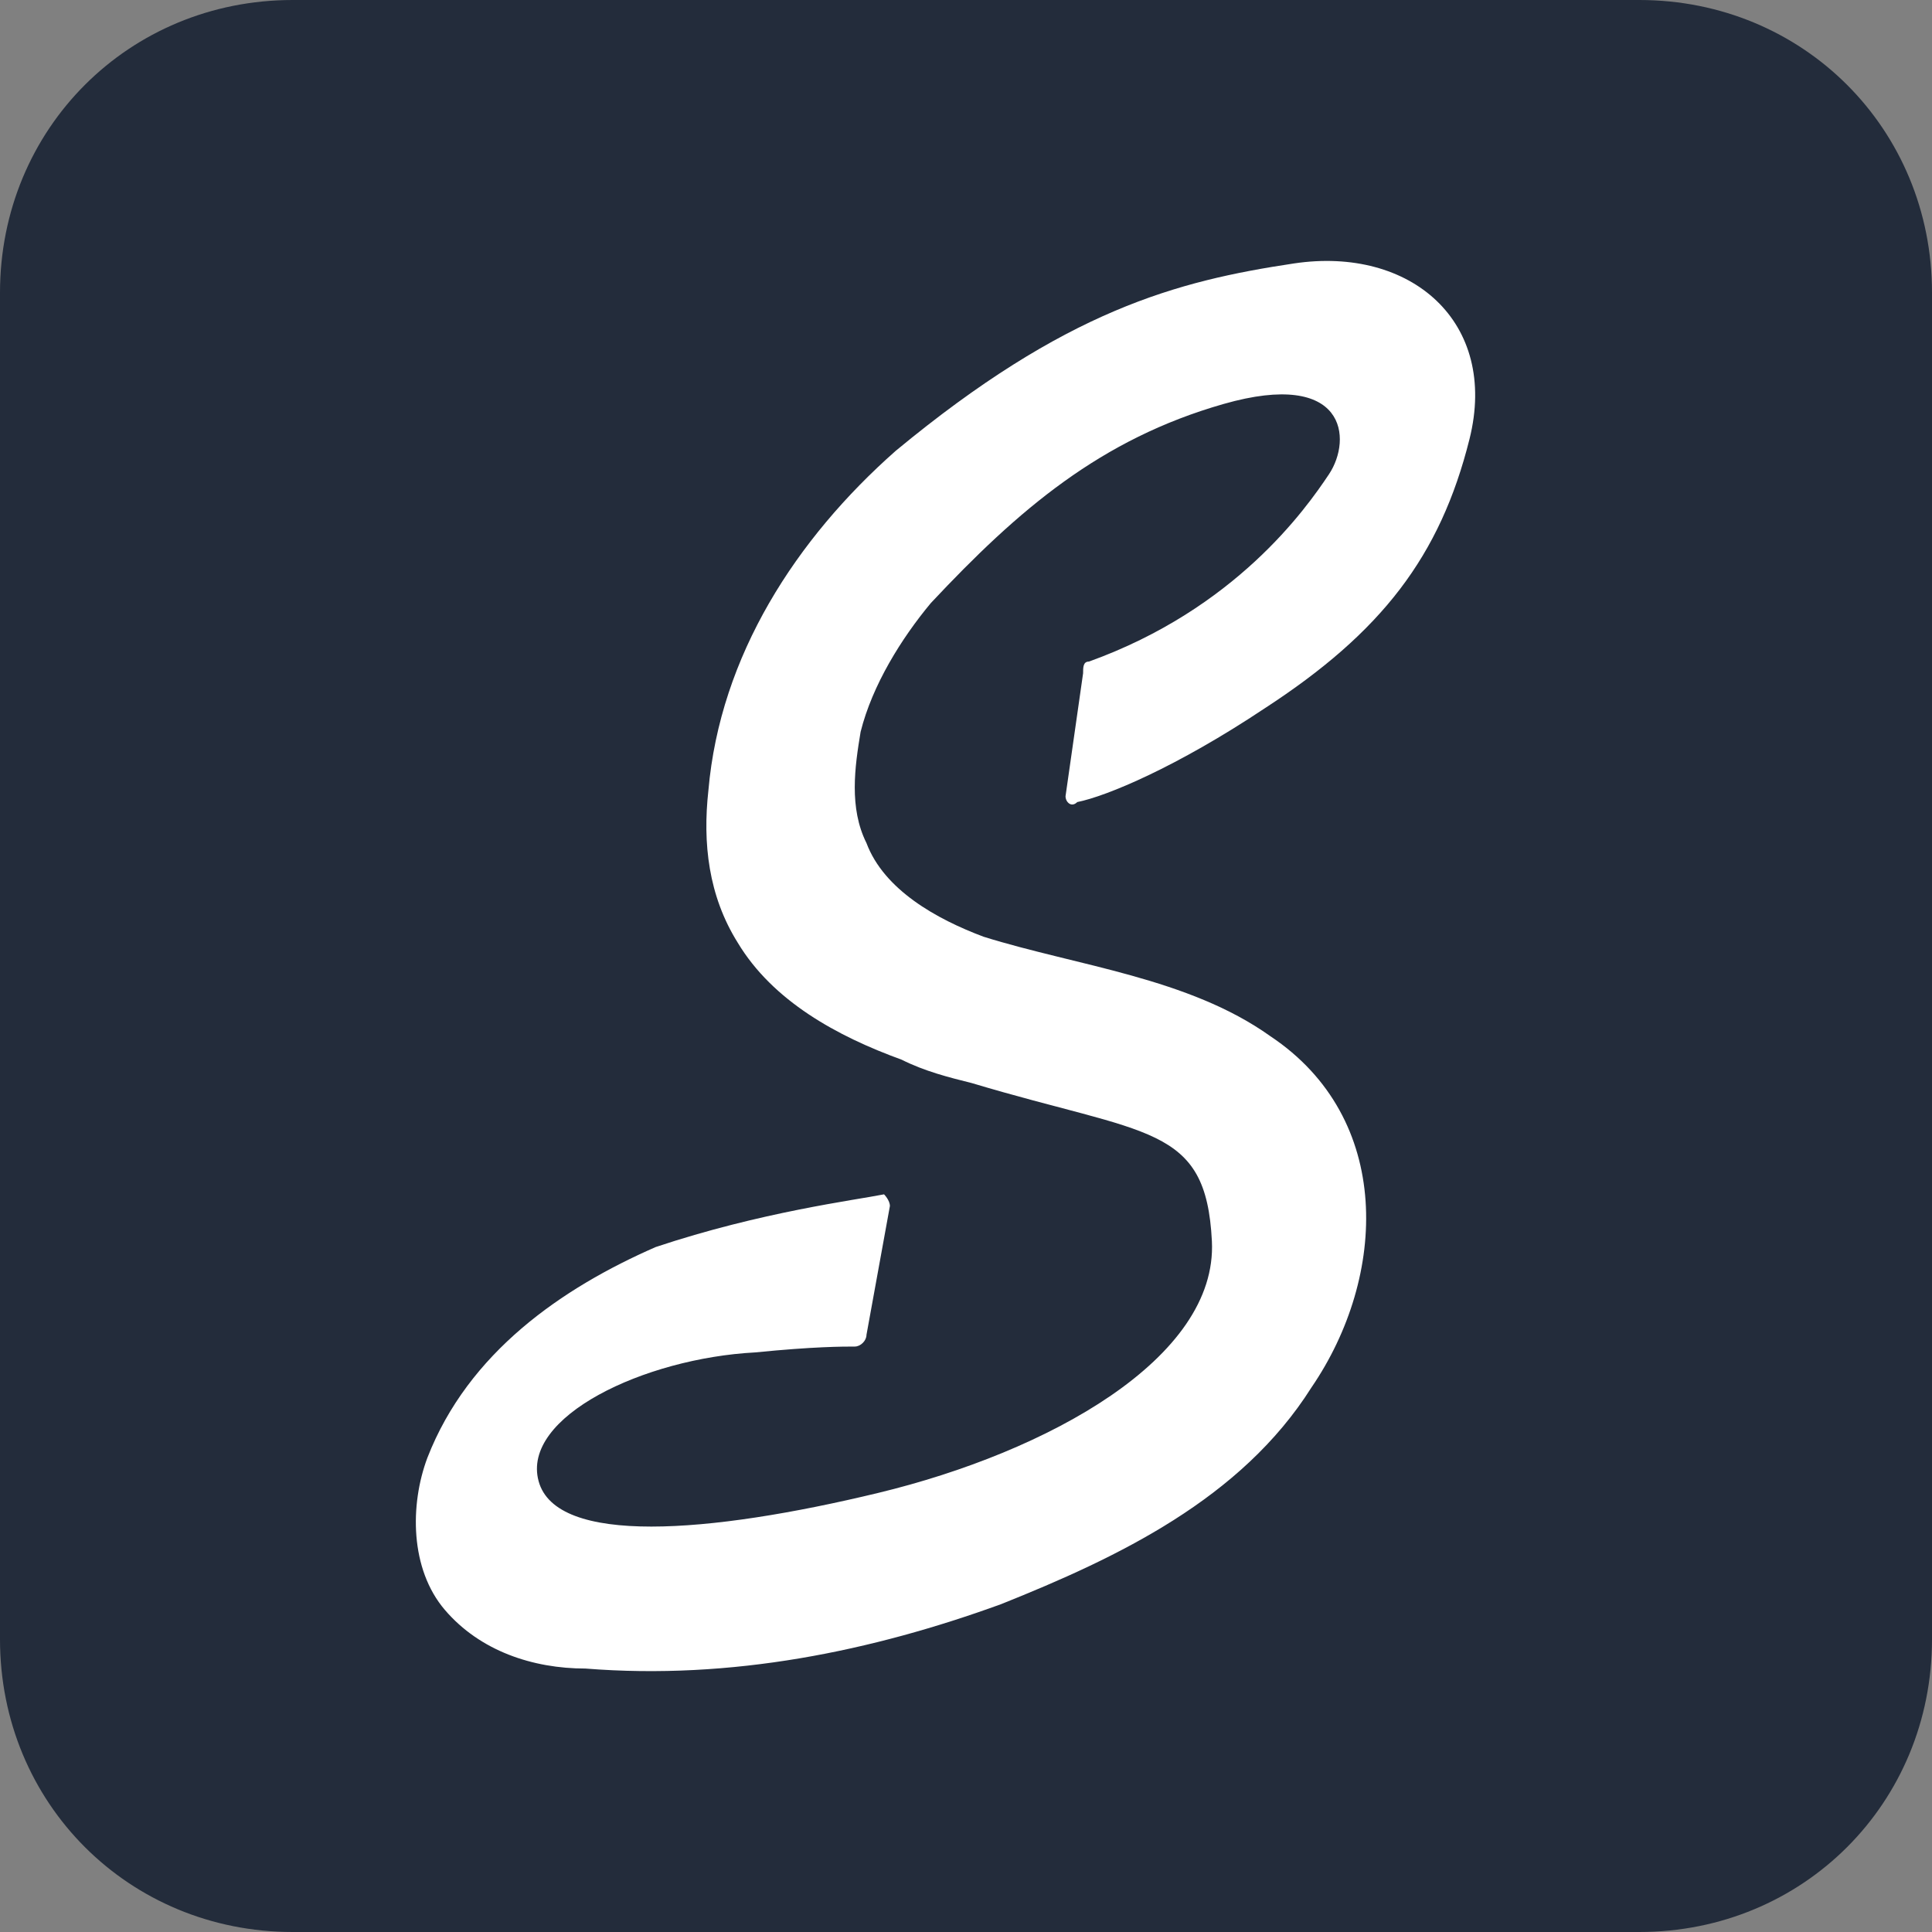
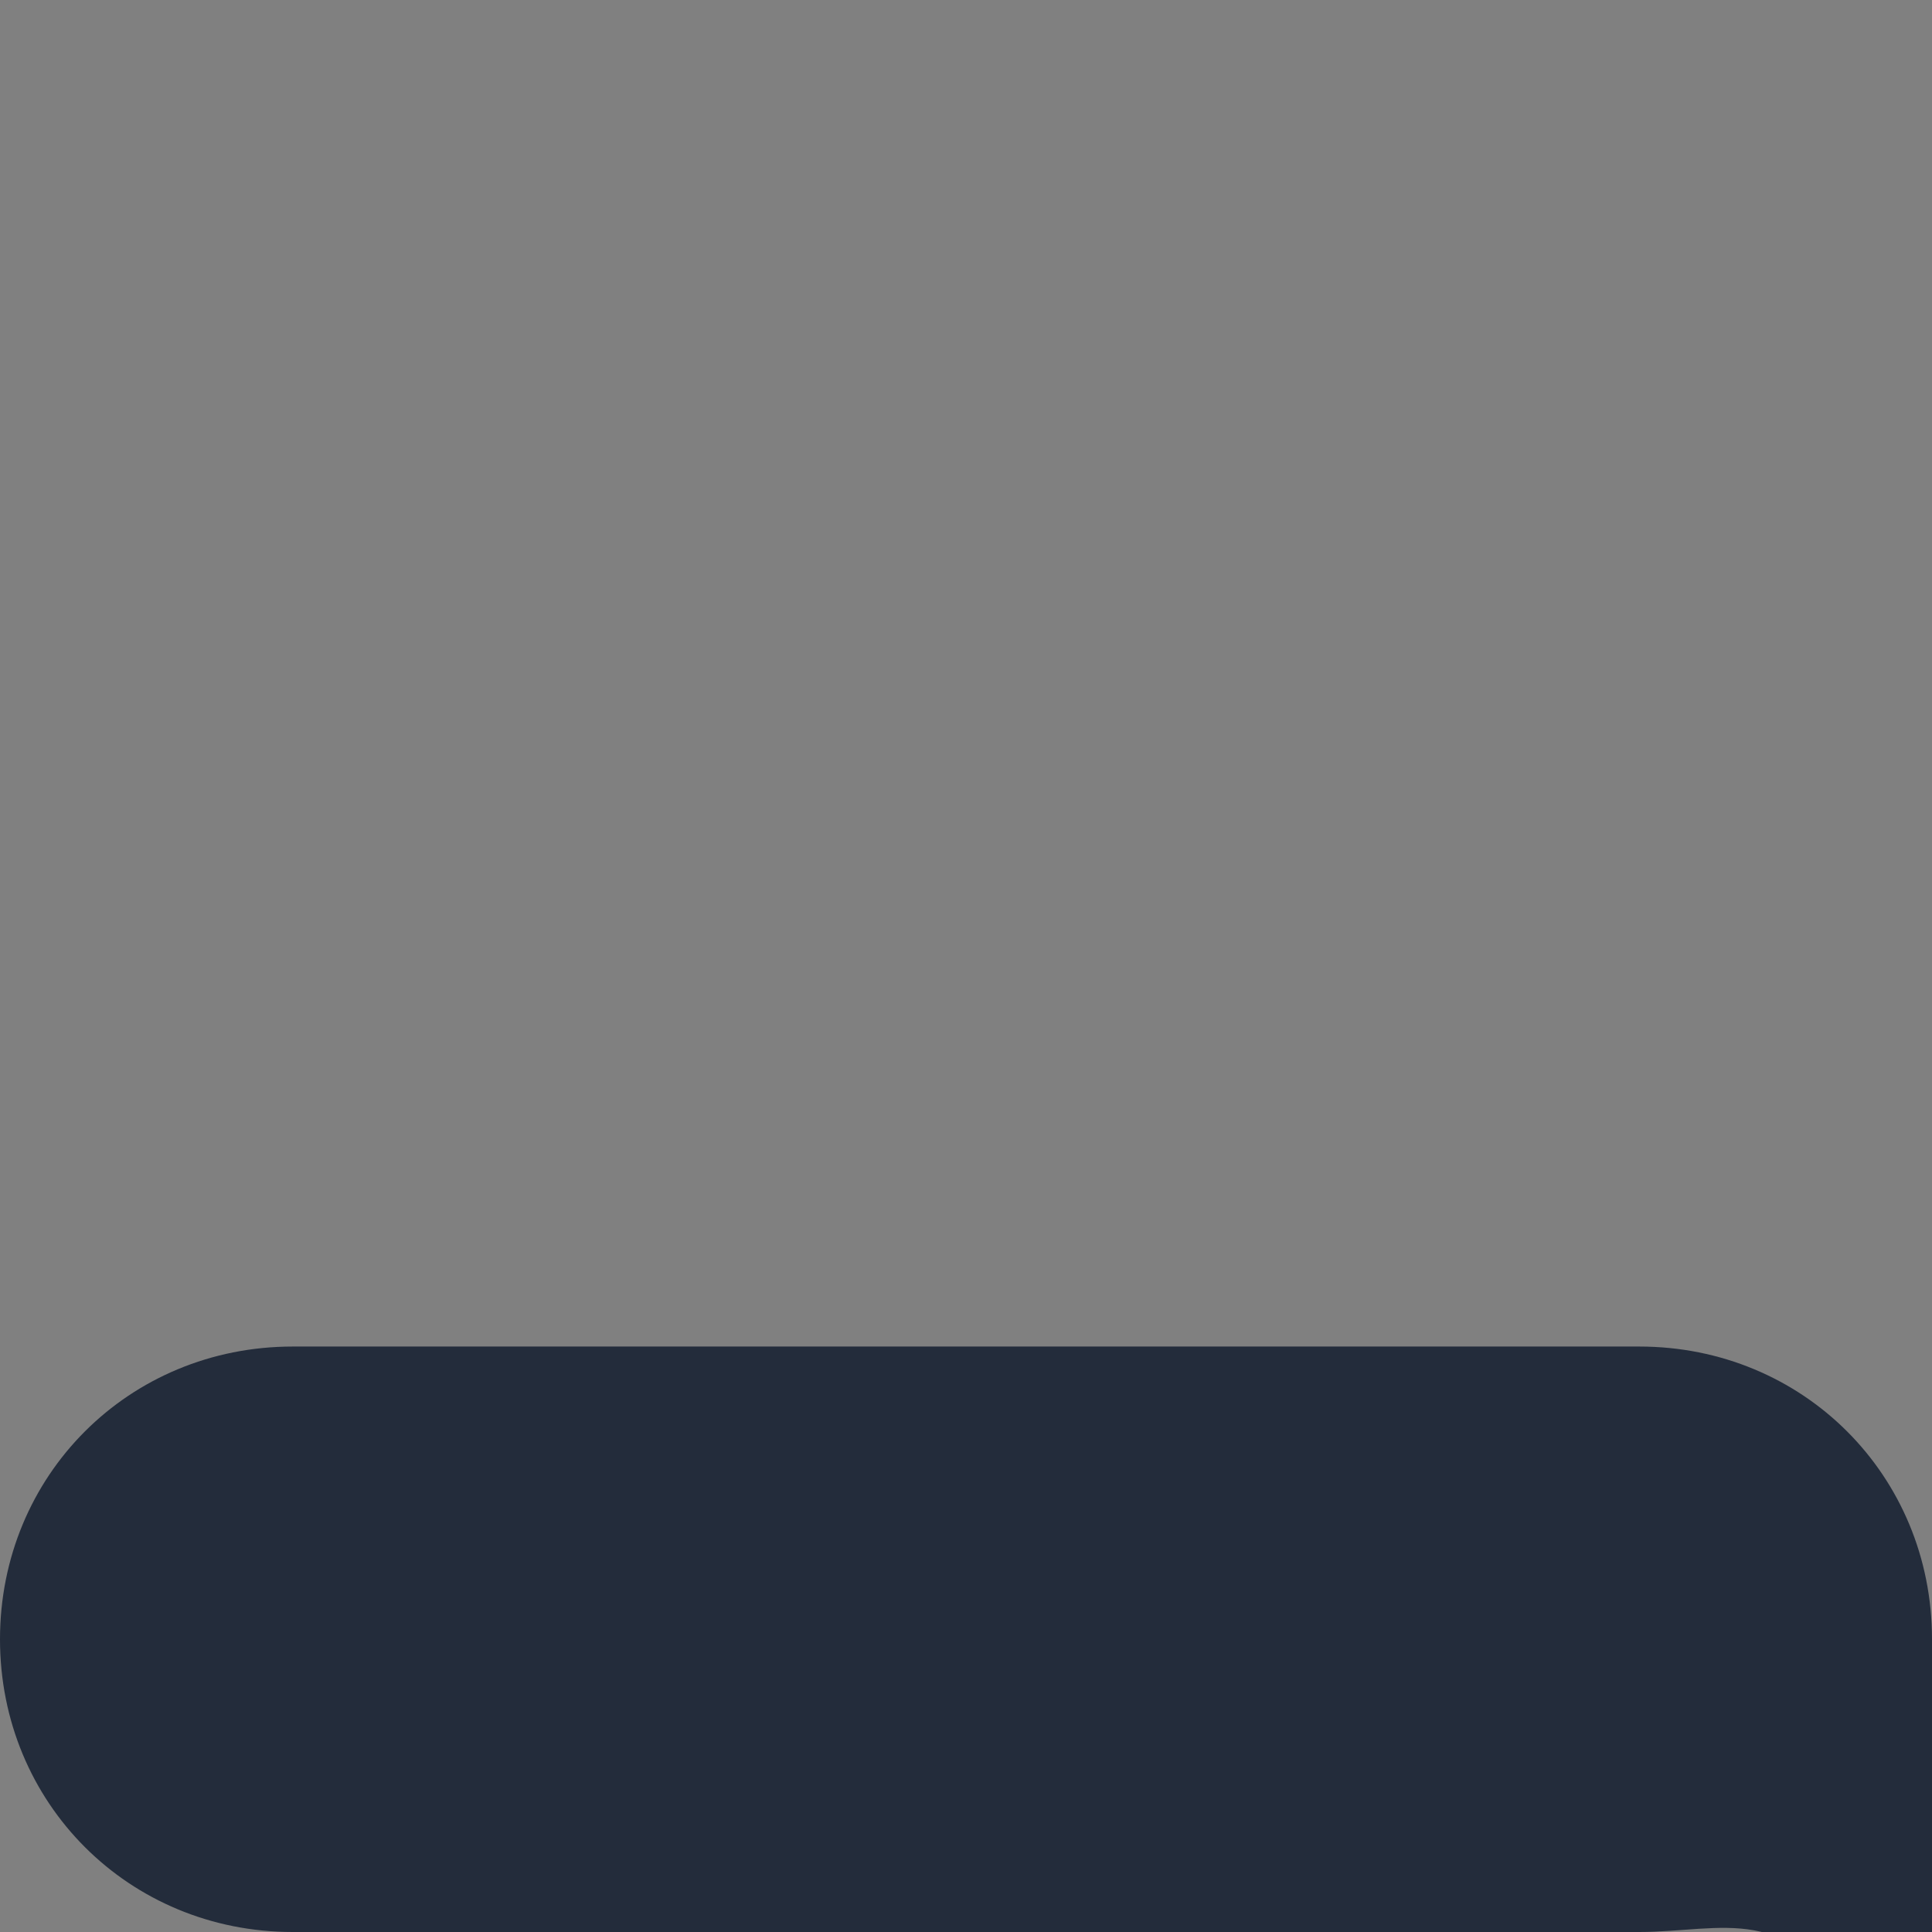
<svg xmlns="http://www.w3.org/2000/svg" version="1.1" id="レイヤー_1" x="0px" y="0px" viewBox="0 0 33 33" style="enable-background:new 0 0 33 33;" xml:space="preserve">
  <rect x="0" y="0" width="33" height="33" fill="#808080" stroke="none" />
  <style type="text/css">
	.st0{fill:#232C3B;}
	.st1{fill:#FFFFFF;}
</style>
  <g>
-     <path class="st0" d="M28,33H5c-2.8,0-5-2.2-5-5V5c0-2.8,2.2-5,5-5h23c2.8,0,5,2.2,5,5v23C33,30.8,30.8,33,28,33z" />
-     <path class="st1" d="M21.7,17.7c-1.4-1-3.3-1.2-4.9-1.7c-0.8-0.3-1.7-0.8-2-1.6c-0.3-0.6-0.2-1.3-0.1-1.9c0.2-0.8,0.7-1.6,1.2-2.2   c1.5-1.6,2.9-2.8,5-3.4c2.1-0.6,2.2,0.6,1.8,1.2c-0.4,0.6-1.6,2.3-4.1,3.2c-0.1,0-0.1,0.1-0.1,0.2l-0.3,2.1c0,0.1,0.1,0.2,0.2,0.1   c0.5-0.1,1.7-0.6,3.2-1.6c2-1.3,3-2.6,3.5-4.6c0.5-2-1-3.3-3-3c-2,0.3-3.9,0.8-6.8,3.2c-1.7,1.5-3,3.5-3.2,5.8   c-0.1,0.9,0,1.8,0.5,2.6c0.6,1,1.7,1.6,2.8,2c0.4,0.2,0.8,0.3,1.2,0.4c3,0.9,4,0.7,4.1,2.7c0.1,2-2.8,3.6-5.7,4.3   c-2.9,0.7-5.5,0.9-5.8-0.2c-0.3-1.1,1.8-2.1,3.7-2.2c1-0.1,1.5-0.1,1.7-0.1c0.1,0,0.2-0.1,0.2-0.2l0.4-2.2c0-0.1-0.1-0.2-0.1-0.2   c-0.5,0.1-2.1,0.3-3.9,0.9C9.6,22,8,23.1,7.3,24.9c-0.3,0.8-0.3,1.9,0.3,2.6c0.6,0.7,1.5,1,2.4,1c2.5,0.2,4.9-0.3,7.1-1.1   c2-0.8,4.1-1.8,5.3-3.7C23.7,21.8,23.8,19.1,21.7,17.7z" />
+     <path class="st0" d="M28,33H5c-2.8,0-5-2.2-5-5c0-2.8,2.2-5,5-5h23c2.8,0,5,2.2,5,5v23C33,30.8,30.8,33,28,33z" />
  </g>
</svg>